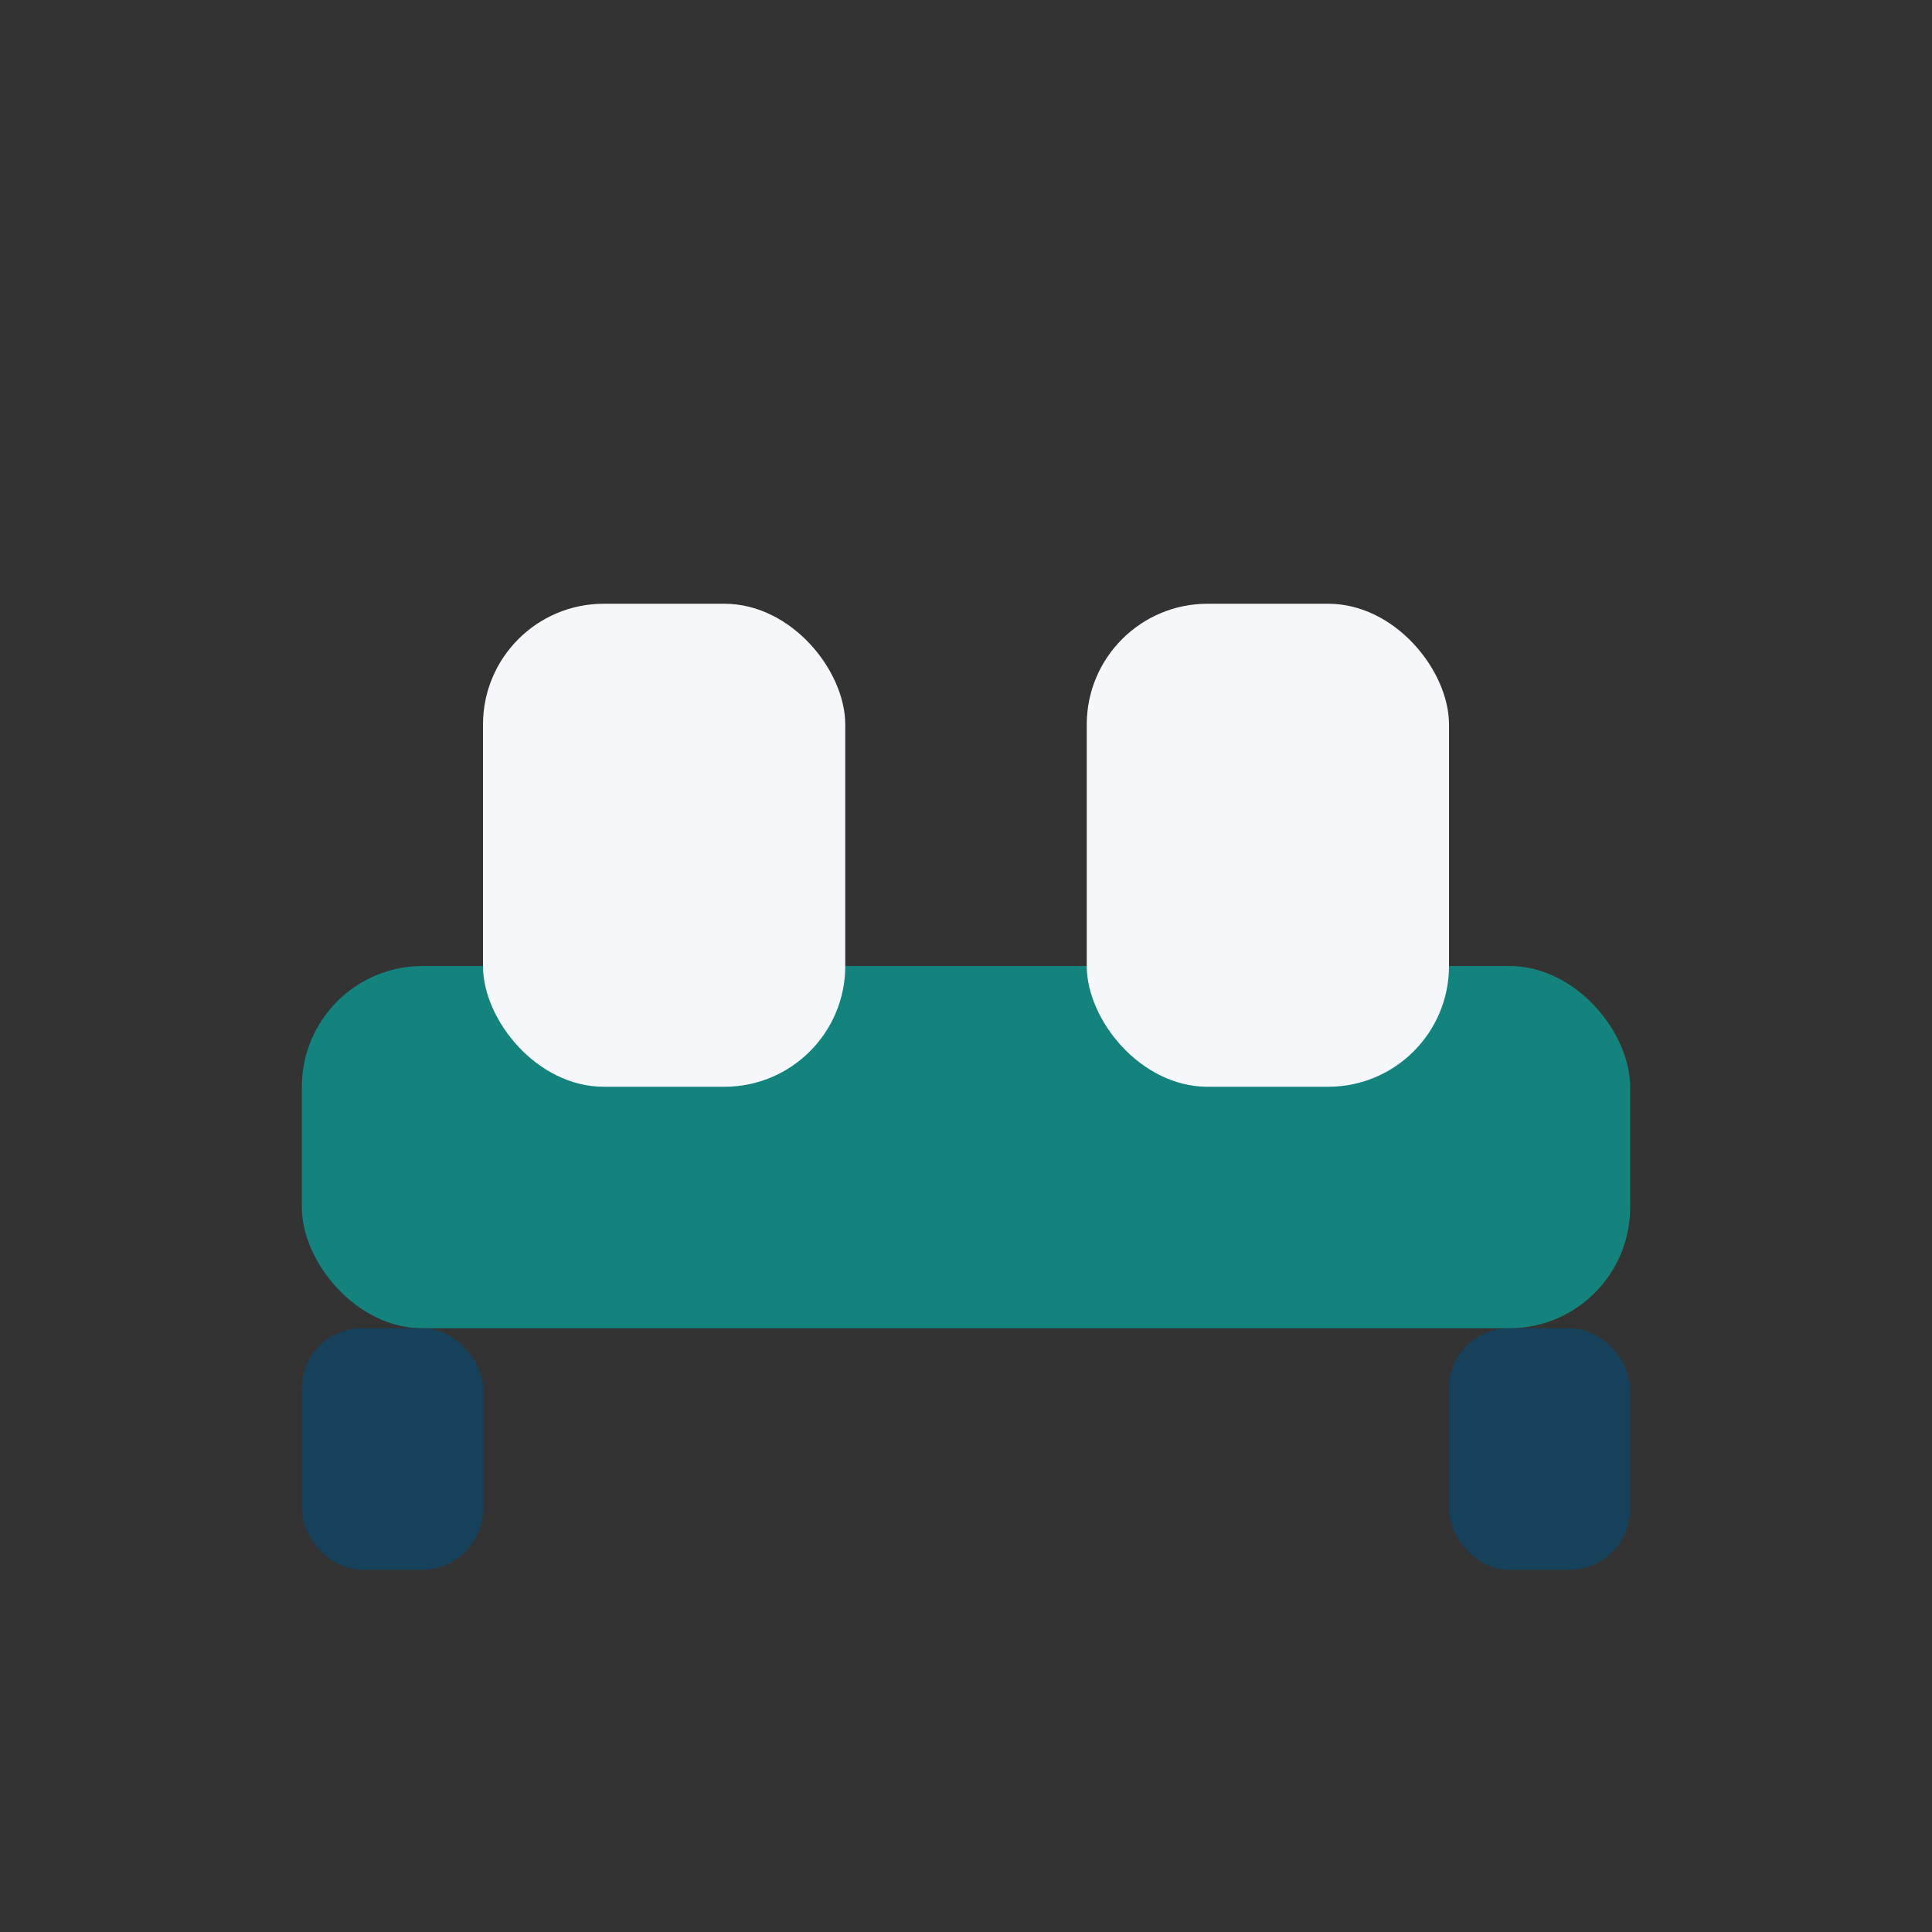
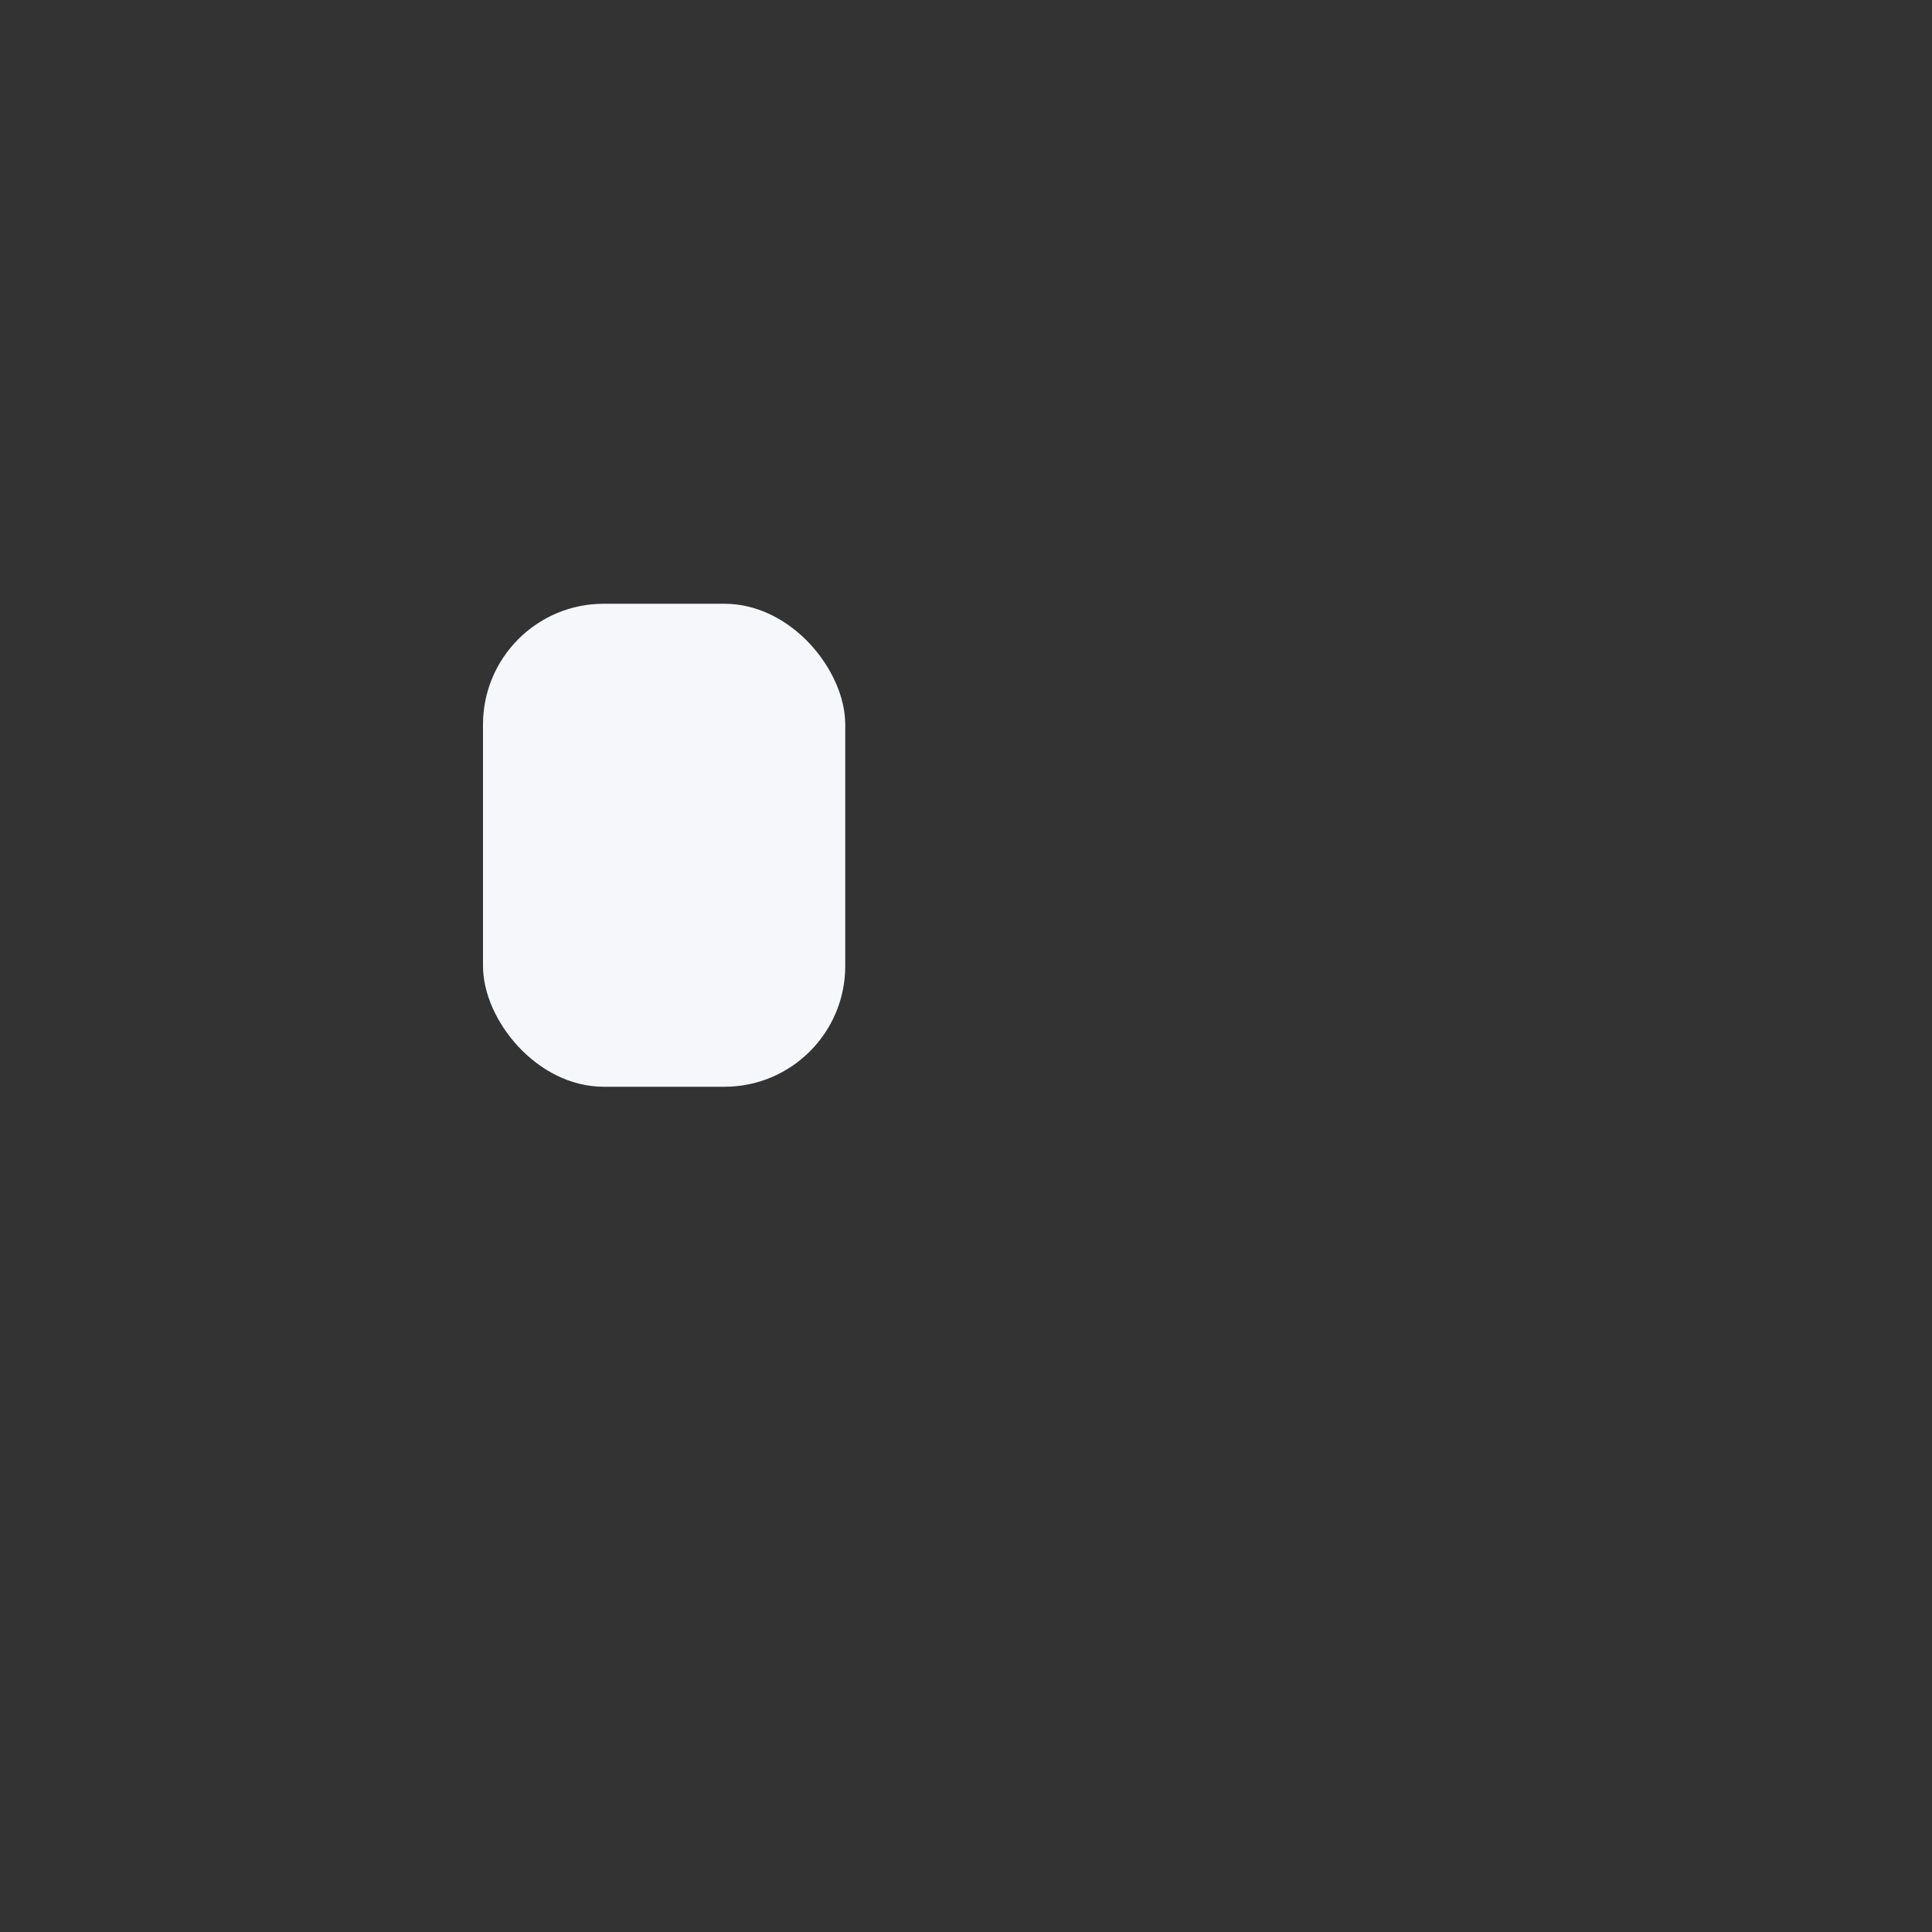
<svg xmlns="http://www.w3.org/2000/svg" width="32" height="32" viewBox="0 0 32 32">
  <rect x="0" y="0" width="32" height="32" fill="#333333" stroke="none" />
-   <rect x="5" y="16" width="22" height="6" rx="2" fill="#15837D" />
  <rect x="8" y="10" width="6" height="8" rx="2" fill="#F5F7FA" />
-   <rect x="18" y="10" width="6" height="8" rx="2" fill="#F5F7FA" />
-   <rect x="5" y="22" width="3" height="4" rx="1" fill="#15415A" />
-   <rect x="24" y="22" width="3" height="4" rx="1" fill="#15415A" />
</svg>